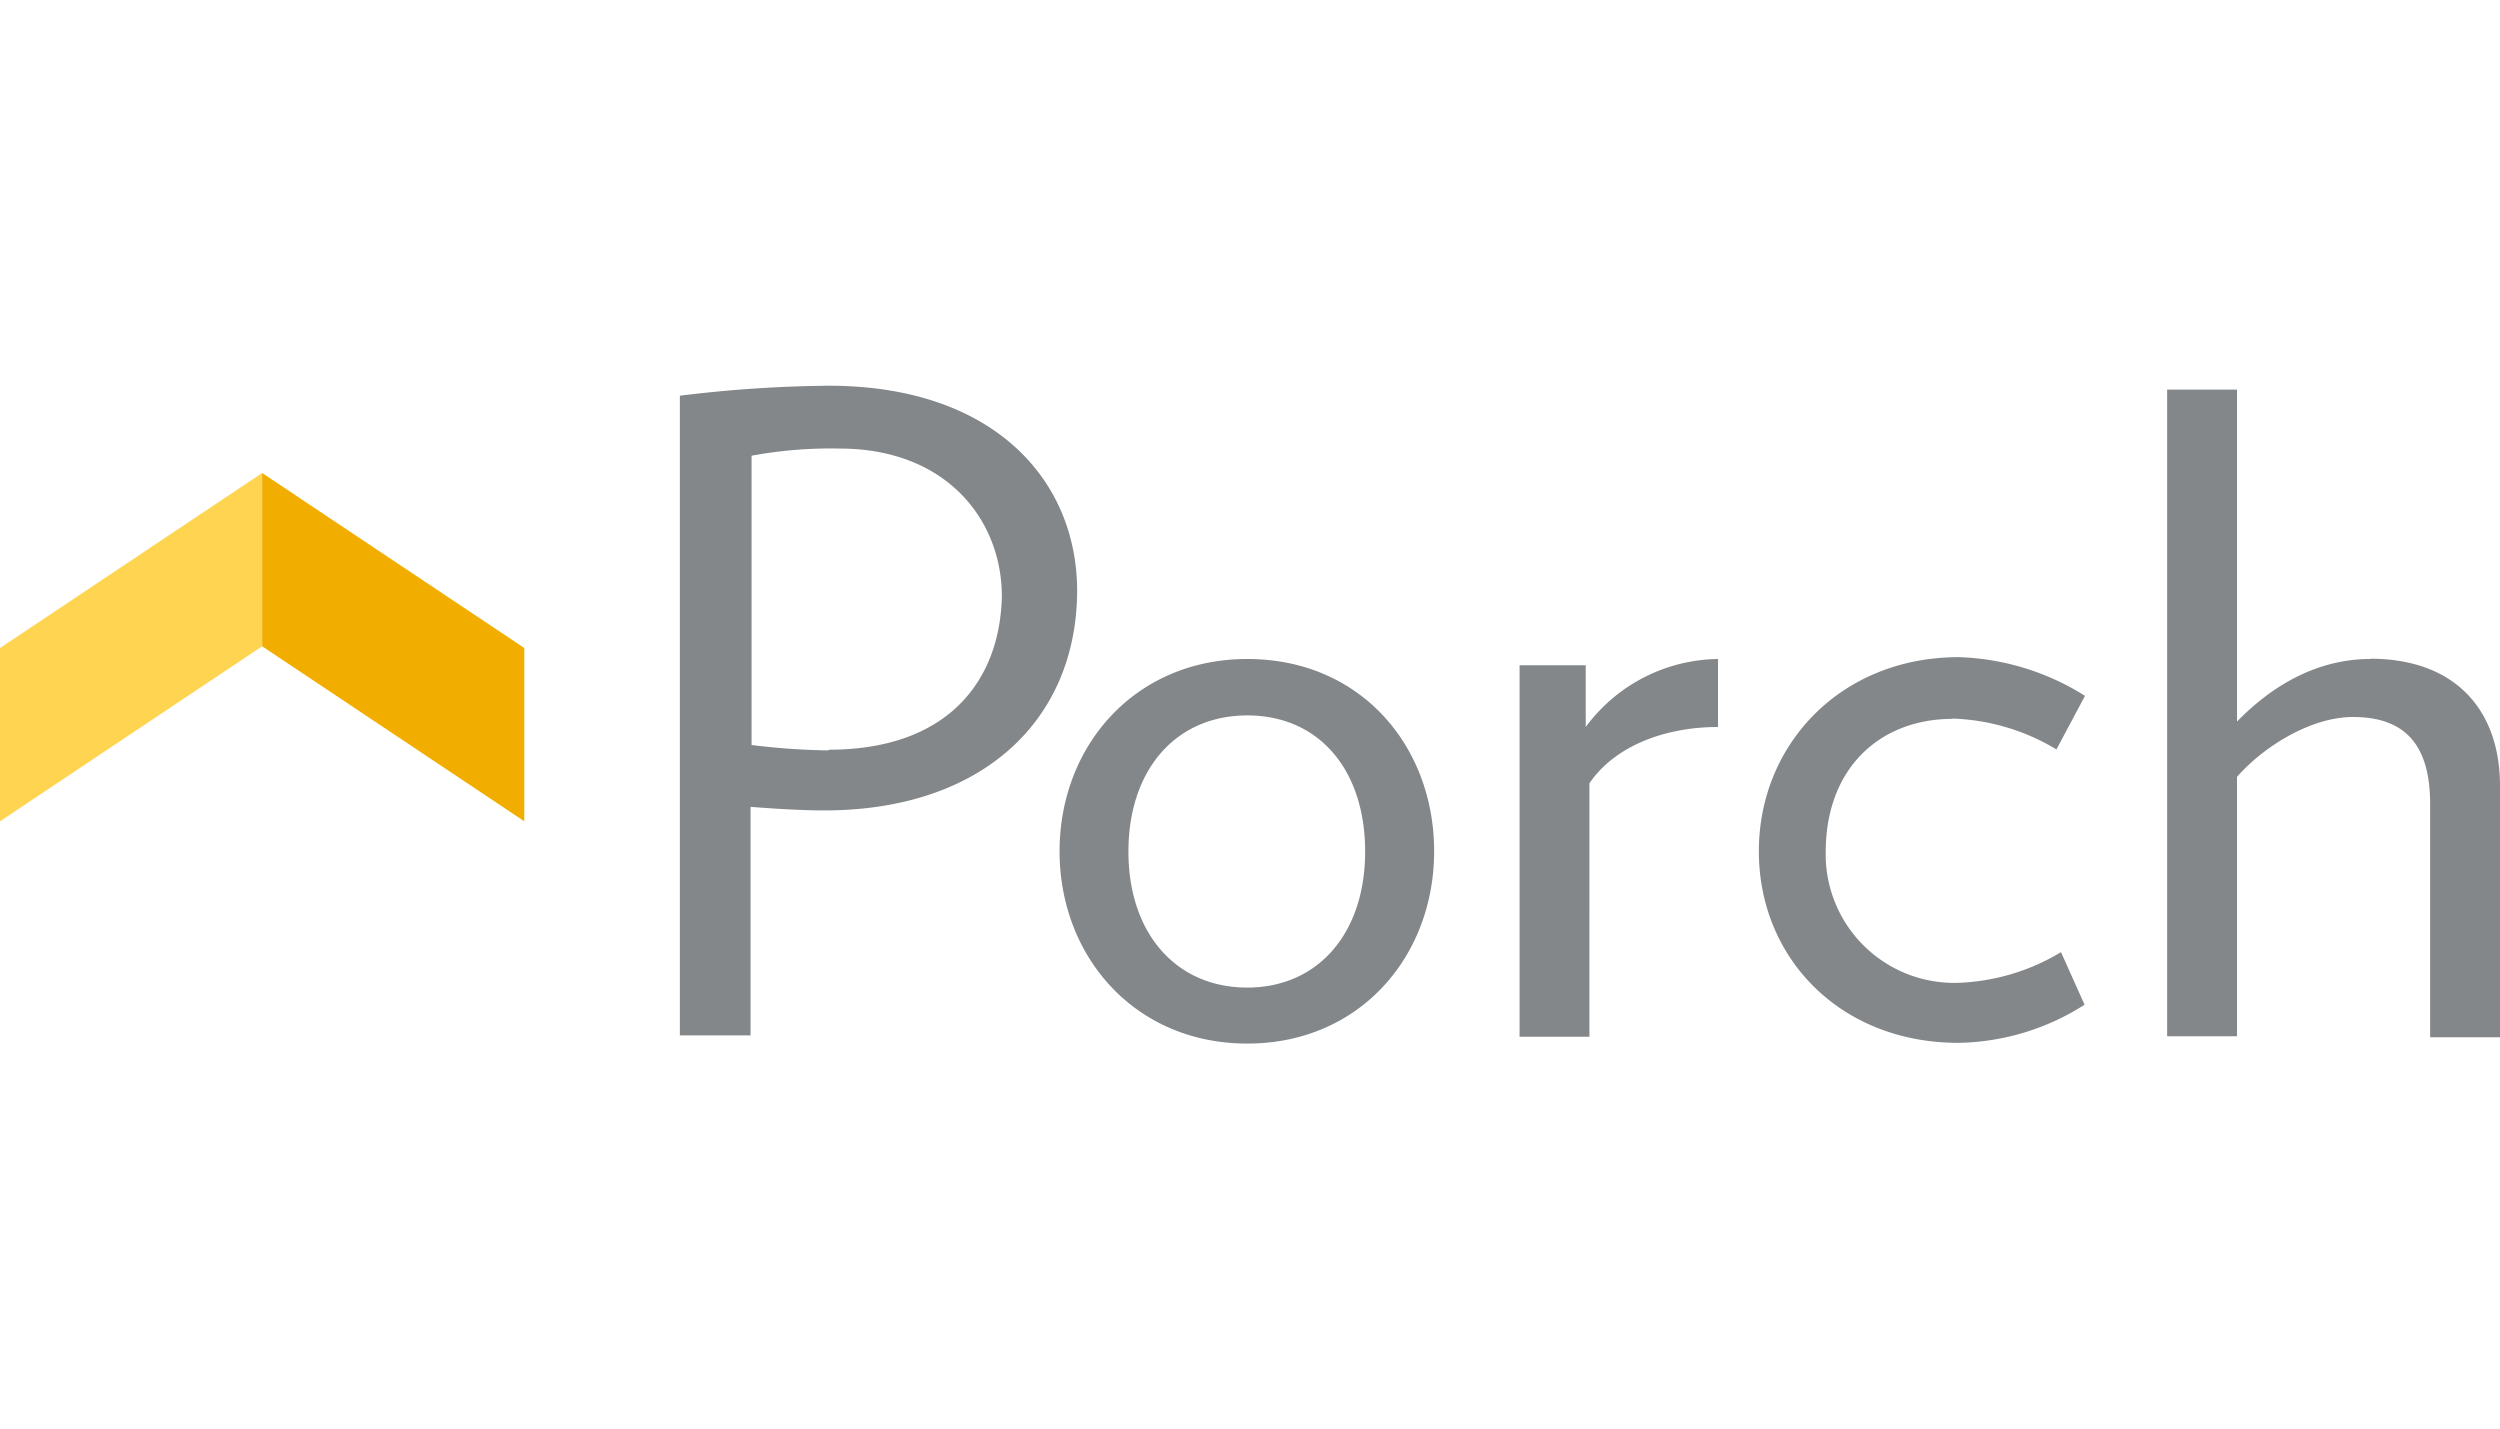
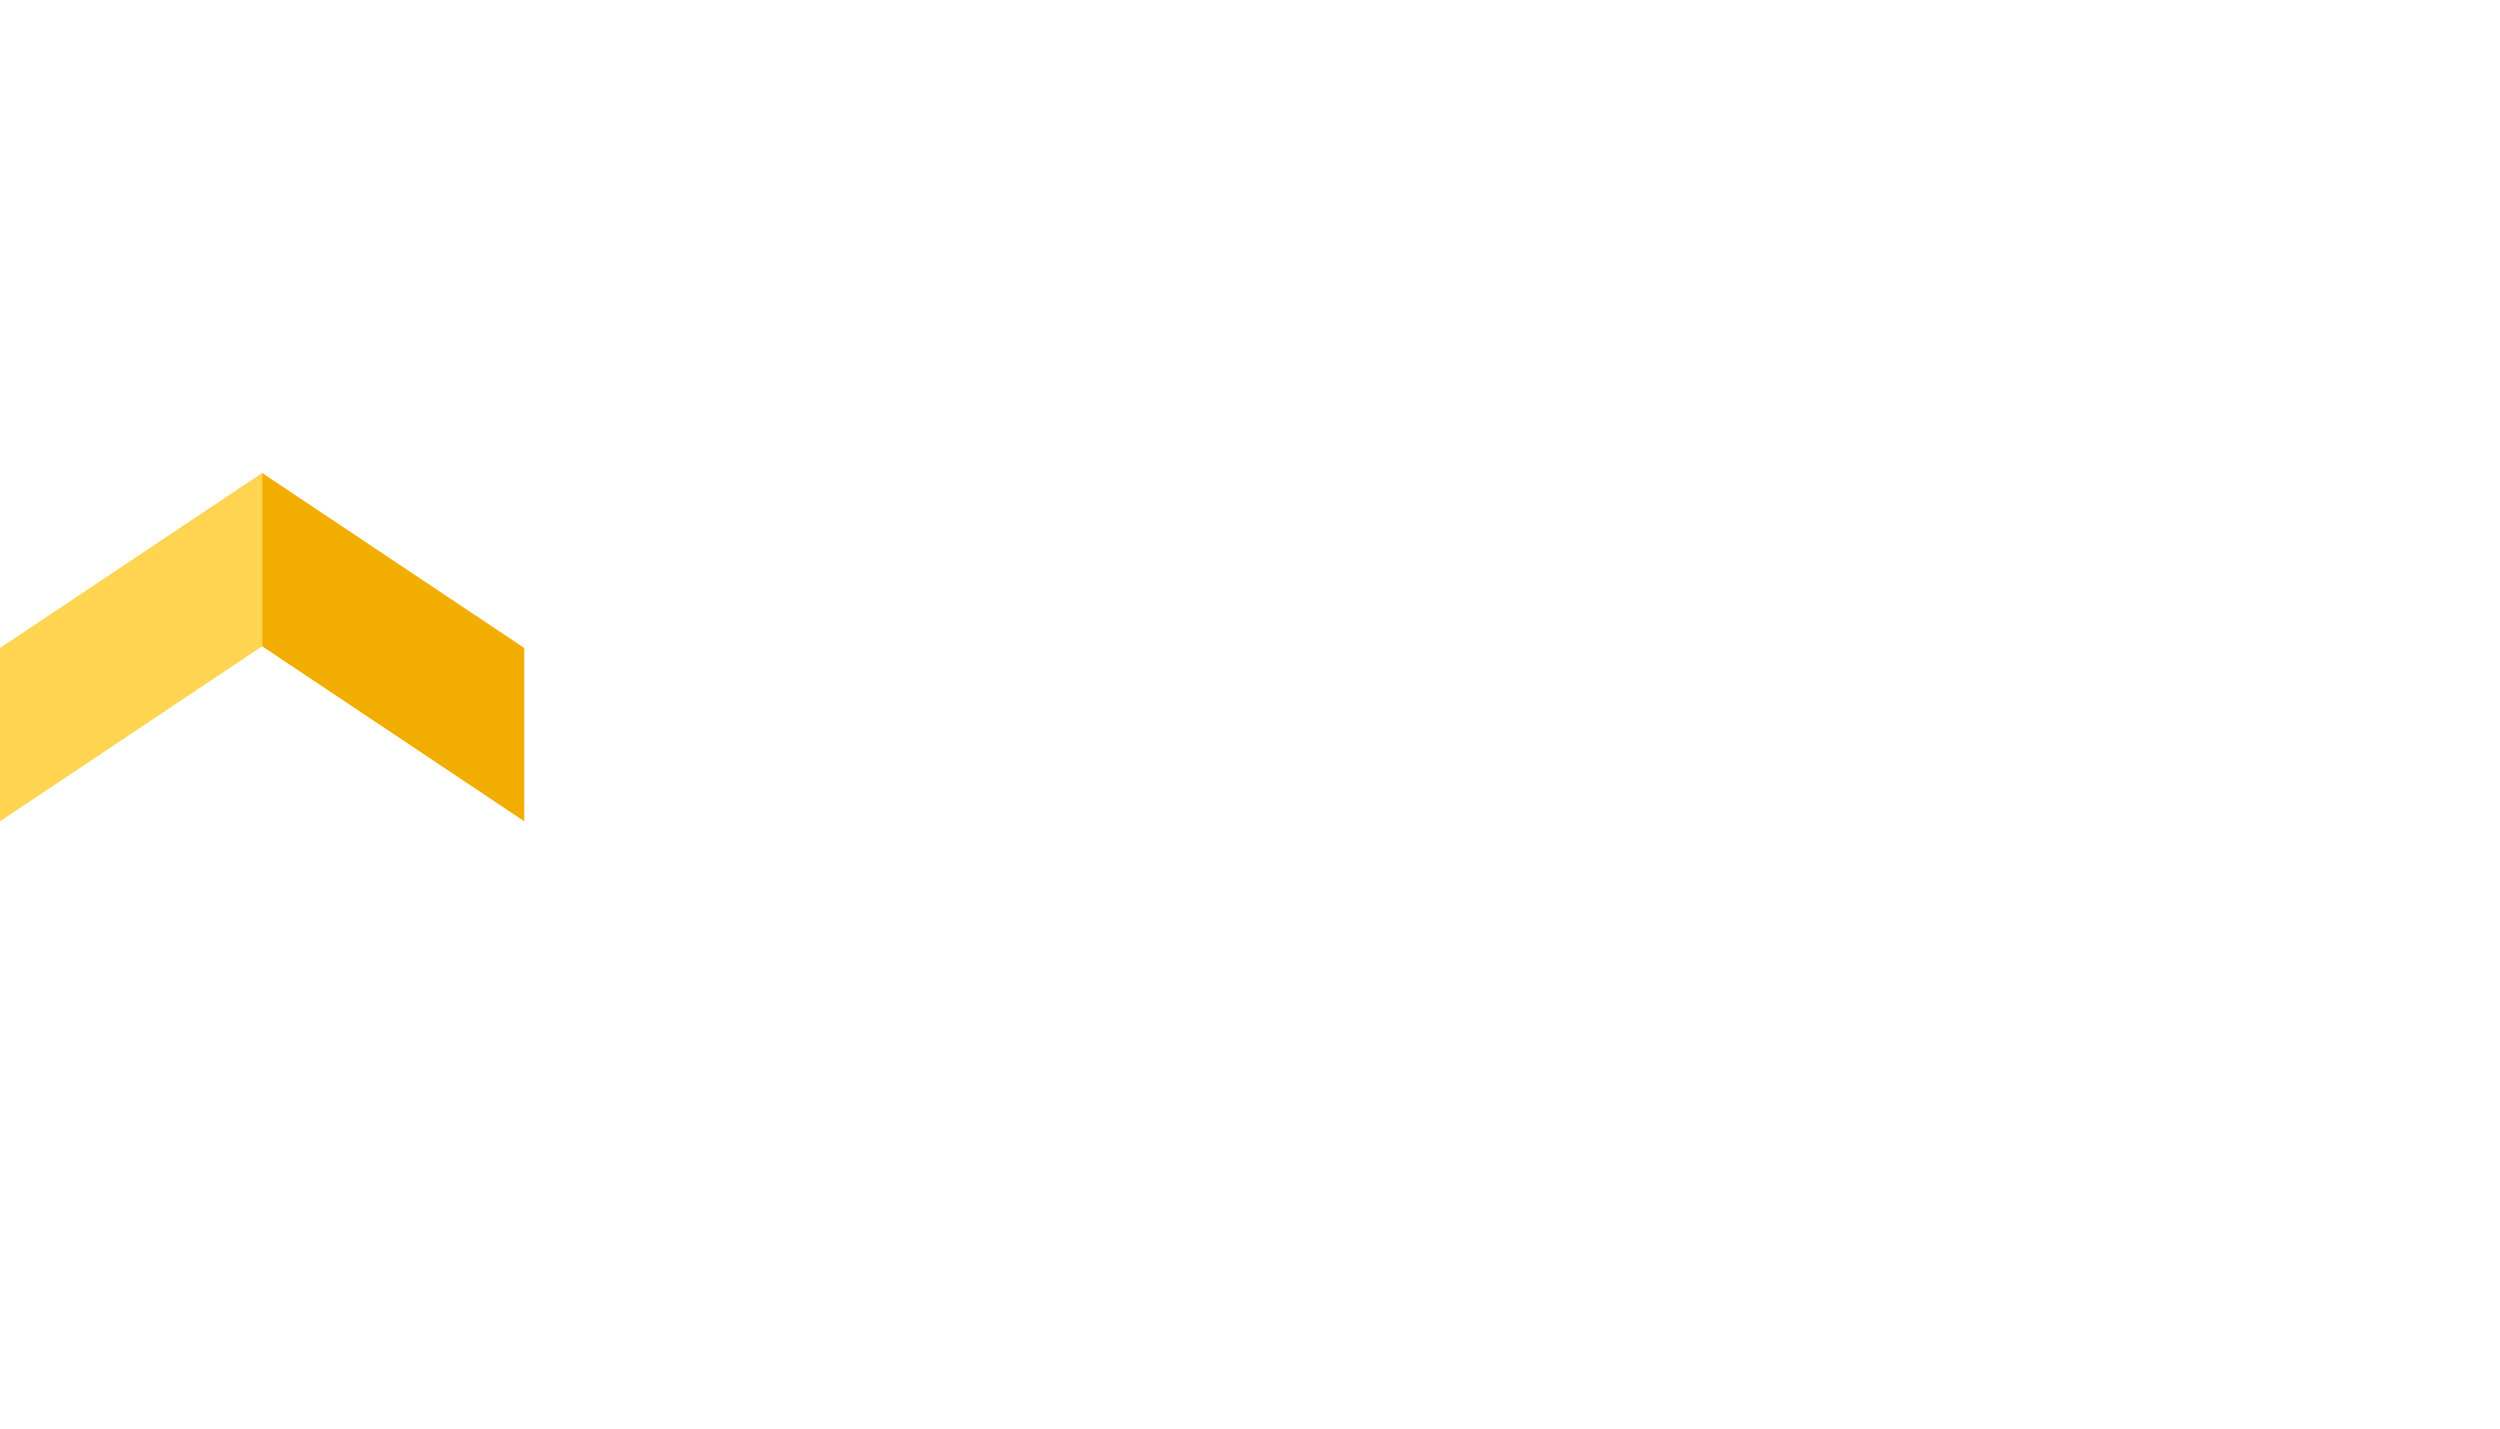
<svg xmlns="http://www.w3.org/2000/svg" id="Layer_1" data-name="Layer 1" viewBox="0 0 175 100">
  <defs>
    <style>.cls-1{fill:#83878a;}.cls-2{fill:#ffd451;}.cls-3{fill:#f2ae00;}</style>
  </defs>
-   <path class="cls-1" d="M58,27a90.54,90.54,0,0,0-10.41.7V72.48h4.95v-16c1.53.12,3.56.25,5.15.25,11.11,0,17.71-6.35,17.71-15.43C75.37,33.62,69.59,27,58,27m0,25.53a48.65,48.65,0,0,1-5.39-.38V31.9a30.26,30.26,0,0,1,6.16-.5c7.49,0,11.36,5,11.36,10.35C70,47.59,66.42,52.48,58,52.48m53-1.59V46.57h-4.63v26h4.89V54.83c1.78-2.61,5.27-3.94,9-3.94V46.13A11.69,11.69,0,0,0,111,50.89M87.31,46.13c-7.87,0-13.14,6.09-13.14,13.46s5.27,13.46,13.14,13.46,13.08-6.1,13.08-13.46S95.25,46.13,87.31,46.13m0,23c-5,0-8.32-3.81-8.32-9.52s3.3-9.53,8.32-9.53,8.25,3.81,8.25,9.53-3.3,9.52-8.25,9.52m78.61-23c-3.43,0-6.6,1.58-9.33,4.38V27.27H151.7V72.54h4.89V54.38c1.9-2.16,5.2-4.19,8.12-4.19,3.69,0,5.4,2,5.4,6.1V72.61H175V55c0-5.27-3.11-8.89-9.08-8.89M136.65,50.3a15,15,0,0,1,7.3,2.16l2-3.75A17.59,17.59,0,0,0,137.12,46c-8.25,0-14,6.1-14,13.59S128.84,73,137.09,73a16.89,16.89,0,0,0,8.83-2.67l-1.65-3.68A14.94,14.94,0,0,1,137,68.8a9,9,0,0,1-9.2-8.8v-.35c0-5.9,3.81-9.33,8.89-9.33" />
  <polygon class="cls-2" points="0 45.36 0 57.49 18.35 45.24 18.35 33.11 0 45.36" />
  <polygon class="cls-3" points="36.7 45.36 36.7 57.49 18.35 45.24 18.35 33.11 36.7 45.36" />
</svg>